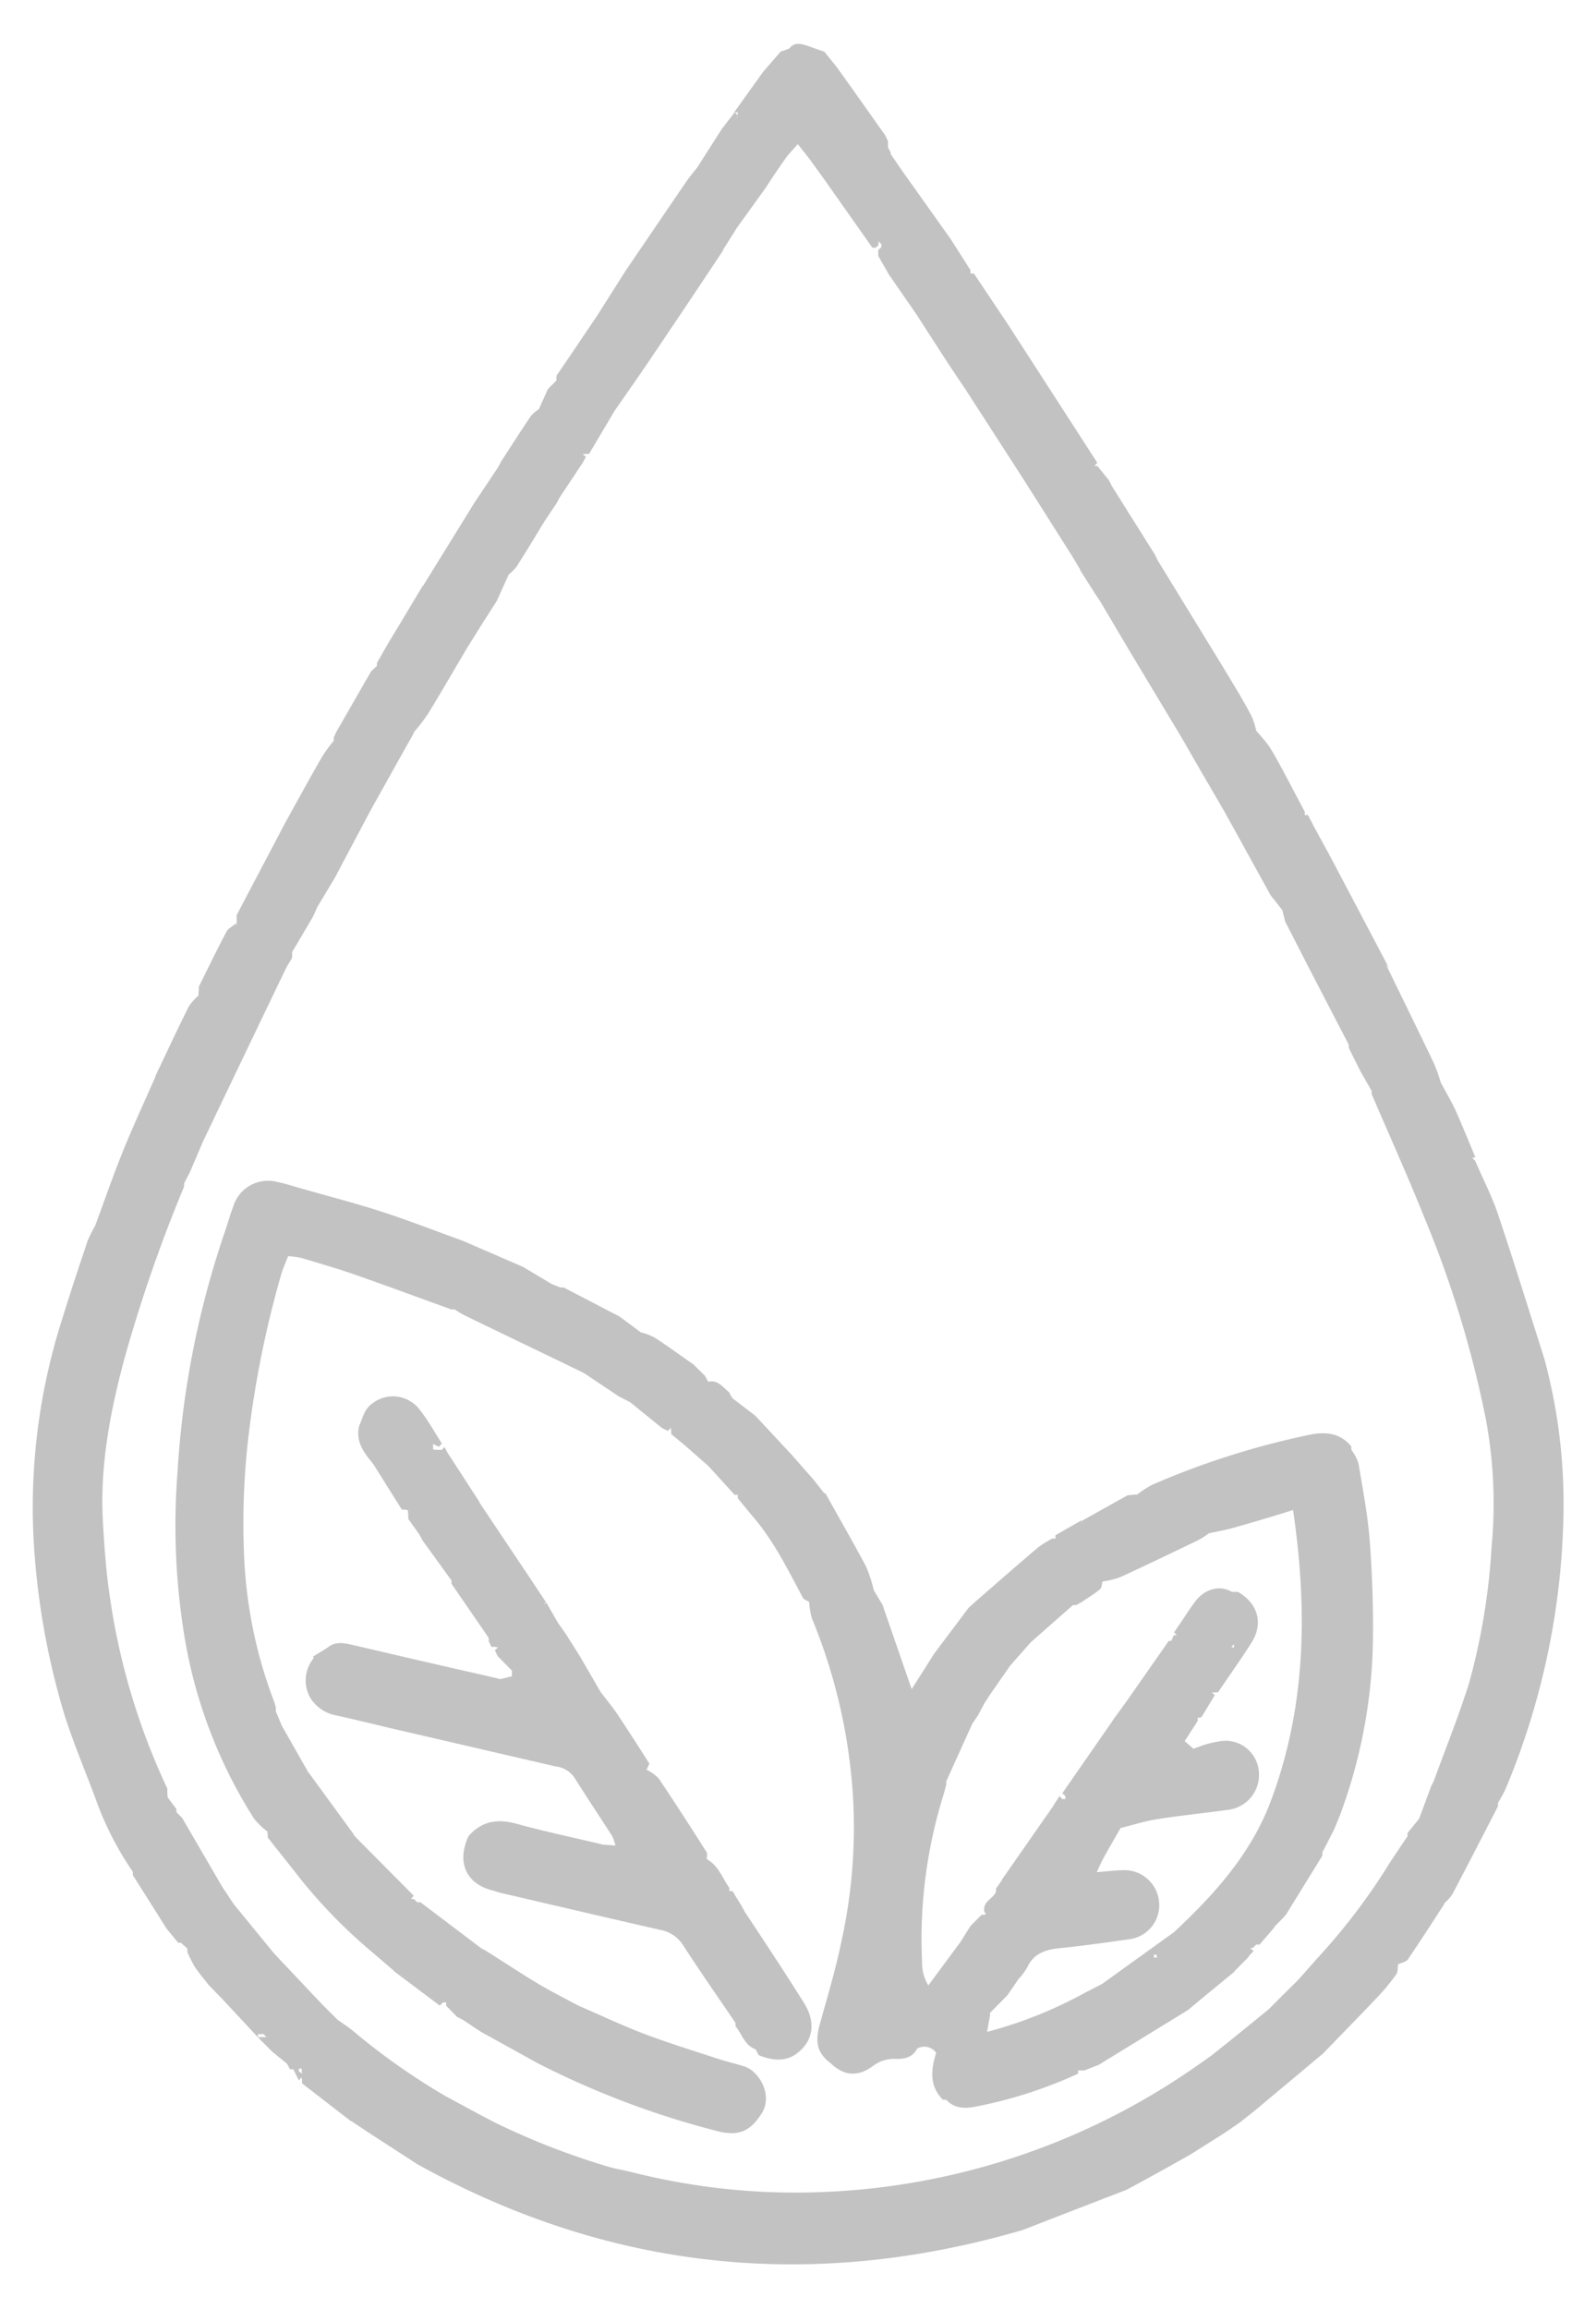
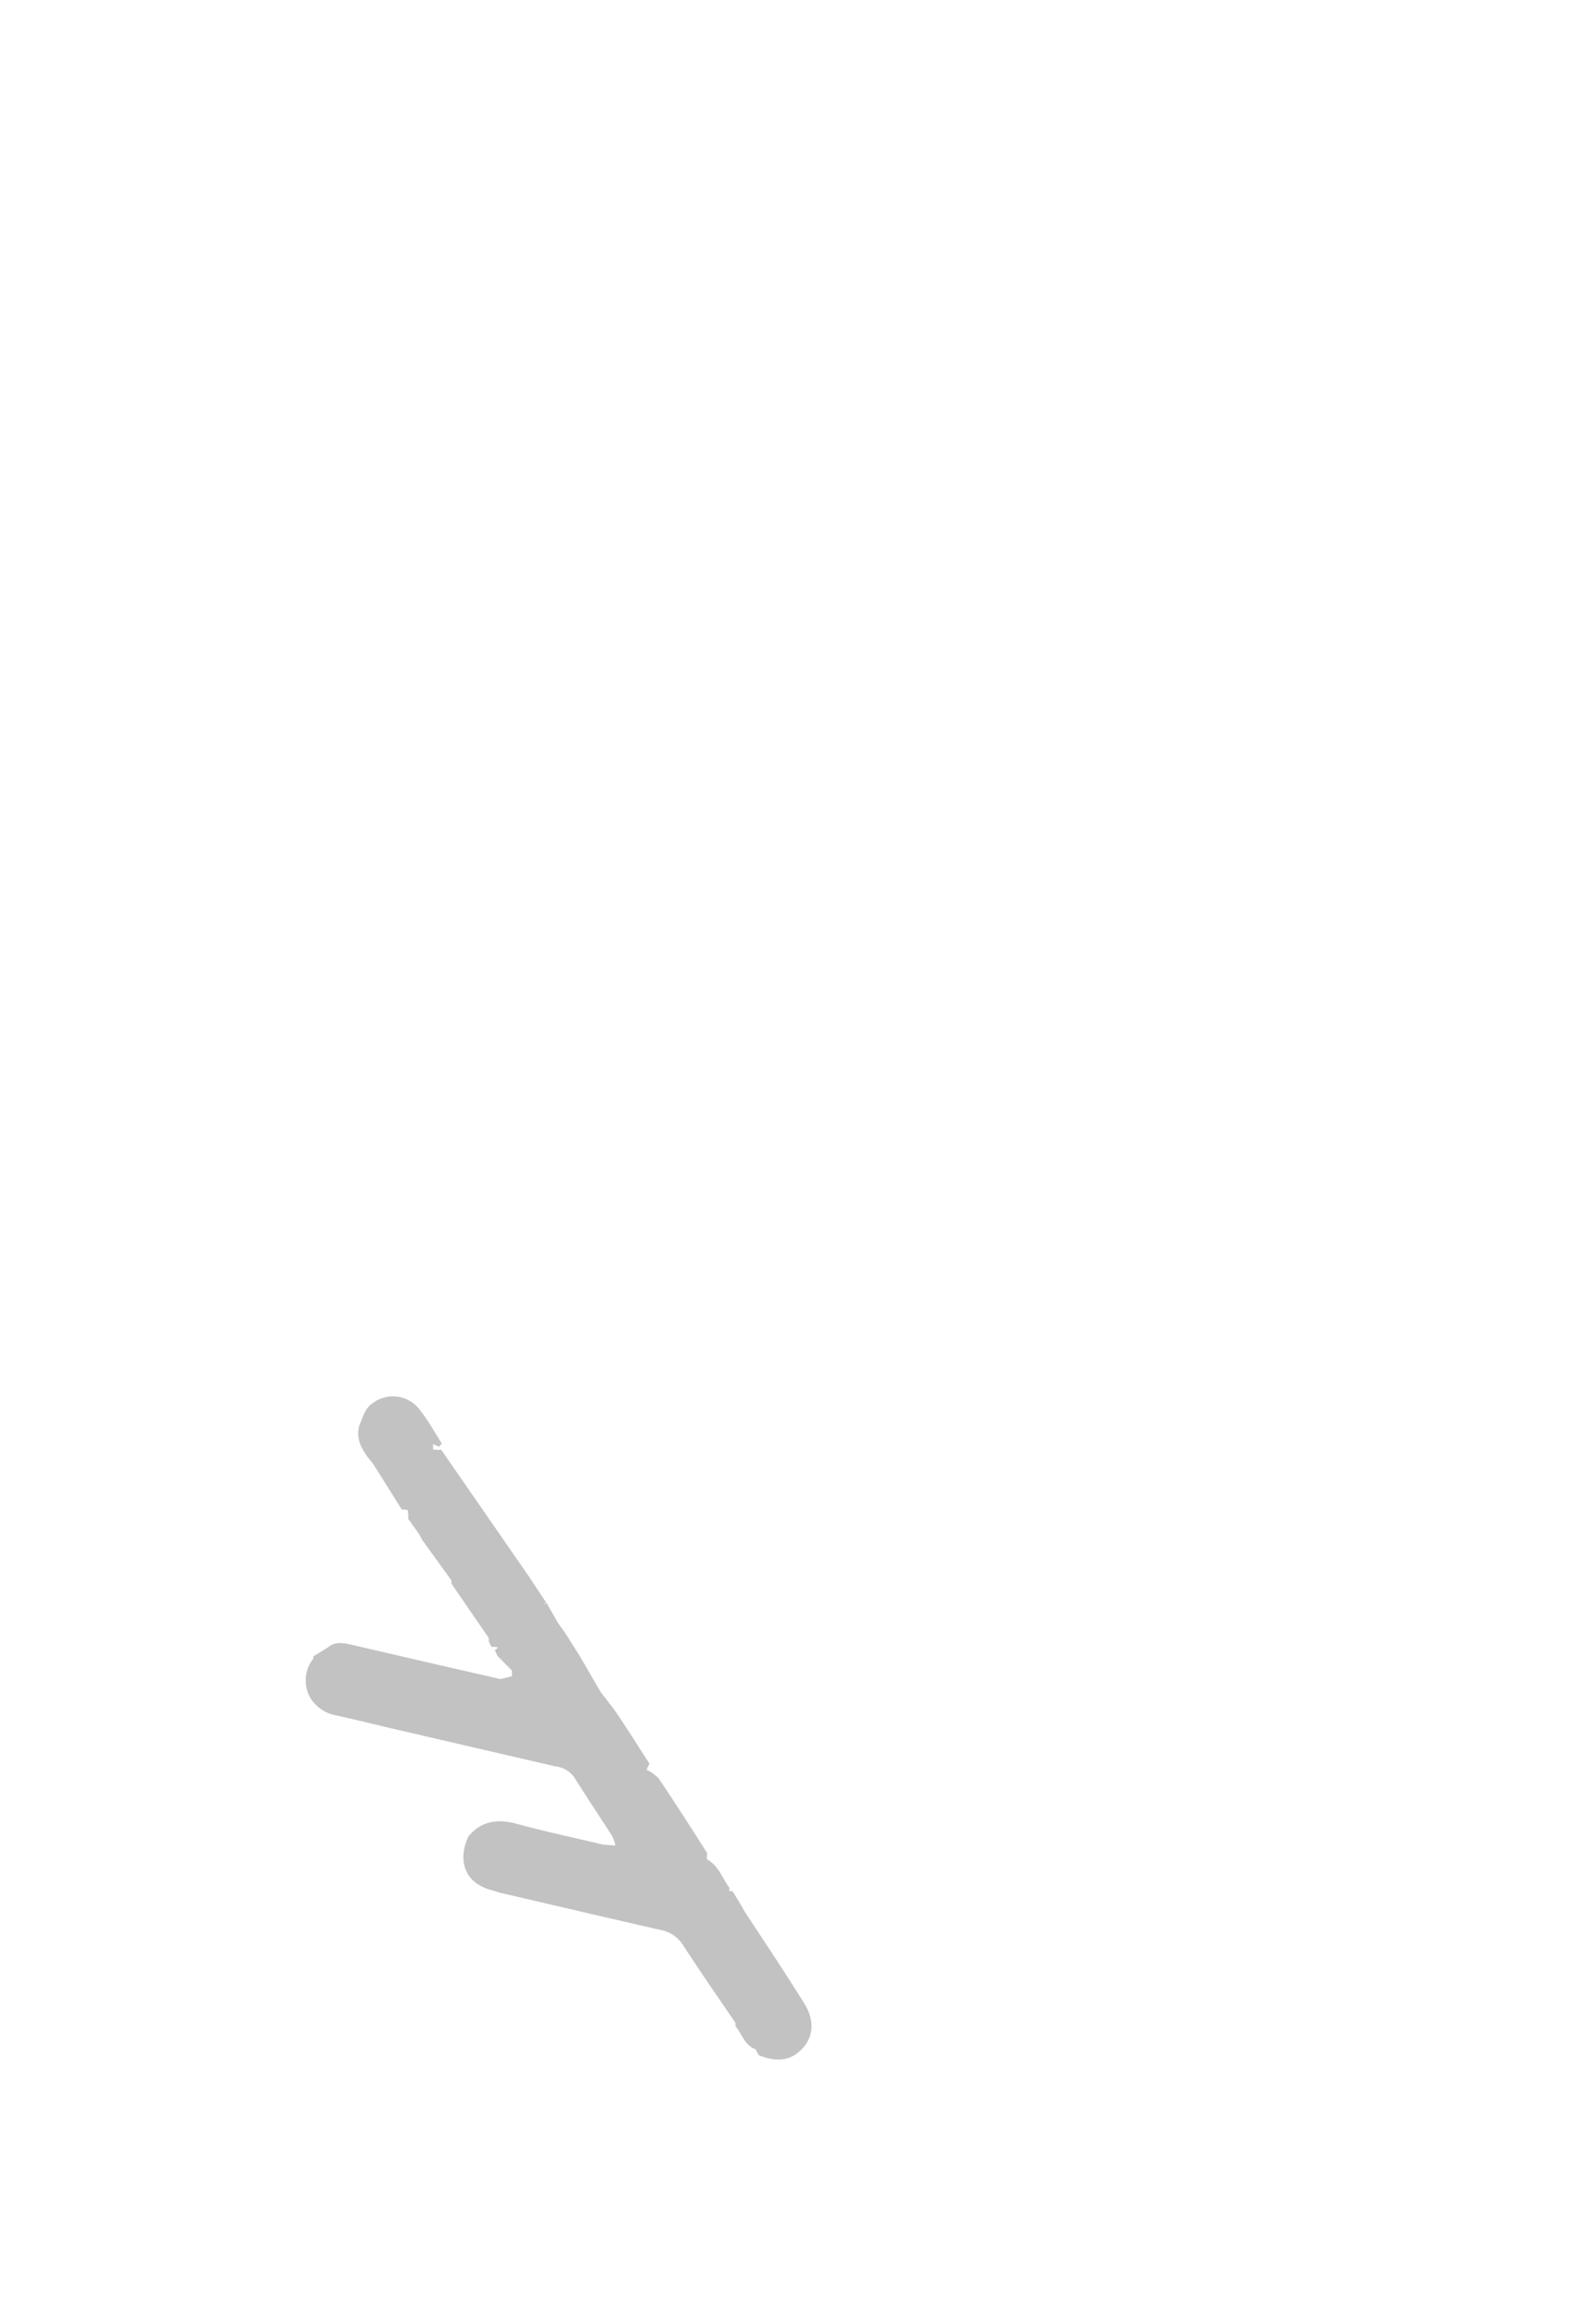
<svg xmlns="http://www.w3.org/2000/svg" id="Layer_1" data-name="Layer 1" viewBox="0 0 238.45 344.84">
  <defs>
    <style>
      .cls-1 {
        fill: #c2c2c2;
      }
    </style>
  </defs>
  <title>bpa-01</title>
  <g>
    <g>
-       <path class="cls-1" d="M207.08,144.05c2.4,4.94,4.82,9.86,7.19,14.81a26.82,26.82,0,0,1,1,2.82l0,0c.77,1.43,1.6,2.82,2.27,4.29,1,2.26,1.93,4.56,2.89,6.85h0l-.53.09,0-.05.48.44,0,0c1.15,2.68,2.5,5.29,3.42,8,2.4,7.14,4.62,14.34,6.91,21.52l0,0a82.79,82.79,0,0,1,2.89,22.6A111,111,0,0,1,225,267c-.33.78-.79,1.5-1.2,2.25h0v.49h0c-2.26,4.38-4.51,8.76-6.81,13.12a7.36,7.36,0,0,1-1.24,1.39l-.45,0,0,0h.53c-1.81,2.78-3.6,5.58-5.47,8.32-.27.41-1,.52-1.48.76l0,0c-.08.5,0,1.11-.26,1.47a31.38,31.38,0,0,1-2.69,3.29c-2.73,2.88-5.51,5.71-8.26,8.56l0,0-10.29,8.6,0,0-2.2,1.74,0,0-2.59,1.76-.48-.48-.8-.38,0,0,.79.38.48.48-4.76,3,0,0-3.9,2.19,0,0-4.75,2.6,0,0-.89.47,0,0-7.77,3,0,0-7.73,3,0,0c-31.52,9.19-61.7,6.08-90.48-9.86l0,0-1.33-.87,0,0-6-3.89,0,0-2.53-1.69v-.56l0,0v.62l-7.31-5.65,0,0v-.5l0,.05-.08-.53.15-.43a1.6,1.6,0,0,1-.12-.37,3,3,0,0,0,0-.42,1.48,1.48,0,0,0-.42,0,3.17,3.17,0,0,0,0,.43l.54.33-.11.5-.45.48,0,0L43.82,309l0,0h-.5v0l-.43-.82,0,0-2.16-1.76,0,0-.9-.89,0,0-1.32-1.33.44,0h.45a1.88,1.88,0,0,1,.41,0l0,0-.41-.44a2.34,2.34,0,0,0-.38,0h-.48l0,0v.47c-1.73-1.86-3.46-3.71-5.18-5.57l0,0L31,296.23l.05-.07-.07,0c-.64-.83-1.33-1.62-1.89-2.49A18.72,18.72,0,0,1,28,291.51l0,0V291l0,0-.47-.47,0,.05-.47-.47.05,0h-.49l0,0-1.73-2.11,0,0L19.84,280h0v-.5l0,0a46.93,46.93,0,0,1-5.64-11.12l0,0c-1.52-4.06-3.21-8.06-4.53-12.19a111,111,0,0,1-4.36-22.38,92.2,92.2,0,0,1,4-36.9c1.19-3.88,2.48-7.73,3.77-11.58a18.45,18.45,0,0,1,1.13-2.27l0,0c1.38-3.73,2.68-7.5,4.17-11.18s3.24-7.45,4.87-11.16l-.05,0c1.66-3.47,3.29-7,5-10.41a8.14,8.14,0,0,1,1.44-1.63l0,0,.06-.84h0v-.49h0c1.37-2.74,2.69-5.5,4.13-8.2.29-.55,1-.87,1.48-1.3l0,.51,0,0,.05-.45v-.77h0v-.49h0L42.54,123l0,0c1.85-3.35,3.69-6.7,5.58-10a24,24,0,0,1,1.75-2.39h0v-.5h0l.4-.85,0,0q2.58-4.5,5.17-9l.88-.83h0V99h0l1.71-3,0,0,1.32-2.17,0,0,3.83-6.39h.12l0-.11,7.67-12.4,0,0,.89-1.32,0,0,2.6-3.9,0,0,.47-.89,0,0c1.46-2.24,2.9-4.5,4.4-6.72a6.28,6.28,0,0,1,1.18-1l0,0,1.35-3,0,0,1.28-1.29,0,0c0-.27-.06-.61.07-.8,2-2.92,3.94-5.82,5.91-8.72l.43.45,0,0-.43-.45,4.35-6.86,0,0q4.53-6.66,9.06-13.3c.52-.76,1.12-1.45,1.68-2.18l0,0,3.83-6,.17.06-.08-.13,1.65-2.13.44.48-.39.8,0,0,.38-.72,0-.54,0,0-.52,0,4.34-6.06,0,0,2.6-3,0,0,1.31-.46,0,0c.74-1,1.69-.72,2.63-.43l0,0,2.6.91,0,0c.58.73,1.17,1.45,1.75,2.17l-.43.41,0,0,.44-.4,2.16,3,0,0,5.18,7.32,0,0c.14.29.27.58.4.86l0,0V22l0,0,.46.9,0,0H133l0,0,1.74,2.54,0,0L142,35.65c1,1.56,2,3.13,3,4.7l0,0v.49l0,0h.5l0,0,5.15,7.69,0,0,13.29,20.57h0l-.41.46,0,0,.45.06h0l1.73,2.13-.06,0,0-.06.46.88,0,0,6.48,10.32-.11.06.08-.08c.15.29.3.58.44.87l0,0q2.37,3.87,4.75,7.75l0,0,4.75,7.75,0,0,2.61,4.33,0,0c.68,1.21,1.41,2.4,2,3.65a11.06,11.06,0,0,1,.58,1.93l0,0a24,24,0,0,1,1.84,2.19c.74,1.11,1.36,2.29,2,3.44l0,0,3.41,6.44,0,0v.49l0,0h.5l0,.05c.3.57.6,1.14.89,1.71l-.58,0-.72-.08,0,0,.79.09.52,0,2.56,4.71,0,0q4.31,8.16,8.6,16.32ZM133.45,40.26c0,.22,0,.43,0,.64l-.51.33-1.72-3v-.46l0-.44.46-.43c0-.14,0-.28,0-.42l-.42-.45,0,0c0,.17,0,.33,0,.5s-.29.3-.43.46l-.49,0-7.27-10.31,0,0c-.72-1-1.45-2-2.17-3l0,0-1.71-2.16c-.74.86-1.34,1.45-1.82,2.12-1,1.42-2,2.88-2.92,4.33l0,0-4.32,6,0,0-2.19,3.47,0-.17.08.14Q102.51,45.72,96.91,54c-1.67,2.47-3.39,4.9-5.09,7.35l0,0-3.06,5.16,0,0L88,67.8a.85.85,0,0,0-.42,0l-.55,0,0,0,.51.42-.47.87,0,0-3.45,5.18,0,0-.47.89,0,0-1.75,2.61,0,0c-1.41,2.3-2.79,4.61-4.25,6.88A7.55,7.55,0,0,1,76,85.81l0,0-1.77,3.9-.06-.17.09.14L72.07,93.1l0,0-2.17,3.47,0,0c-2,3.35-3.92,6.71-5.94,10a29.13,29.13,0,0,1-2.16,2.81l-.44,0-.45.46,0,0,.45-.45h.51q-3.27,5.82-6.52,11.65l0,0-4.34,8.18,0,0-.46.88,0,0-.47.89,0,0-2.64,4.4,0-.18,0,.14a18.42,18.42,0,0,1-.8,1.75c-1,1.7-2,3.39-3,5.08l0,0a2.56,2.56,0,0,1,0,.39v.48c-.36.62-.76,1.21-1.06,1.85q-6.15,12.78-12.26,25.58l0,0L28.39,175l0,0-.88,1.7v.48a222.2,222.2,0,0,0-9,26c-2.09,7.88-3.6,15.84-3.14,24,.2,3.47.44,7,.92,10.4A101,101,0,0,0,25,267.09l0,0c0,.44,0,.87.05,1.31l0,0,1.3,1.73v.48l.86.85,0,0,6,10.31,0,0,1.74,2.61,0,0,6,7.33,0,0,7.33,7.76,0,0,2.17,2.15,0,0c.81.58,1.66,1.11,2.41,1.75A99.55,99.55,0,0,0,66.54,313l0,0c2.56,1.37,5.09,2.78,7.68,4.09a110,110,0,0,0,17.21,6.62l0,0c1.11.25,2.23.47,3.34.75a100.2,100.2,0,0,0,19.63,2.86A104.51,104.51,0,0,0,178,309.05l0,0c1.15-.82,2.35-1.59,3.46-2.47,2.73-2.16,5.42-4.37,8.12-6.56l0,0,.89-.91.41.44,0,0-.4-.45,3.47-3.44,0,0,3-3.39.1,0,0-.1a92.71,92.71,0,0,0,10.66-14.12l.43.42,0,0-.42-.43q1.27-1.92,2.57-3.83v-.48l1.73-2.14,0,0,1.77-4.75,0,.07-.06,0,.46-.89,0,0c1.78-4.88,3.73-9.71,5.29-14.66A97.27,97.27,0,0,0,222.85,231a69.06,69.06,0,0,0-.83-18.94,159.65,159.65,0,0,0-9.28-30.41c-2.47-6.15-5.2-12.19-7.81-18.28v-.47l-1.71-3,0,0-1.71-3.42,0-.48q-3-5.78-6-11.56l0,0L192,137.59l0,0-.41-1.68,0,0-1.74-2.2,0,0q-3.44-6.23-6.88-12.46l0,0-3-5.16.46-.48,0,0-.48.47-3.45-6,0,0-7.75-12.89,0,0-4.32-7.3,0,0-.88-1.33,0,0-2.21-3.48h.46l0,0a1.77,1.77,0,0,0-.4,0c-.41-.7-.83-1.4-1.25-2.1l.39-.89,0,0c-.14.3-.27.6-.4.89q-3.67-5.81-7.36-11.62l.49-.48,0,0-.49.48-8.59-13.31.47-.49,0,0-.48.49-2.61-3.9.48-.49,0,0-.48.48-4.74-7.33,0,0-3.87-5.59v-.45a1.45,1.45,0,0,1,.07-.35v-.57Zm6.35-5.07,0,0Zm-10.27-.43,0,0Zm-21-.44,0,0,0-.52,0,0Zm58.31,292.3,0,0ZM129.52,21.45l0,0ZM107.23,21l0,0ZM44.67,307.33l0,0ZM40.82,304l0,0Zm147.39-.91,0,0,0-.54,0,.05ZM38.65,301.76l0,0Zm158.15-6,0,0Zm-84-280.72,0,0ZM23.23,162.46l0,0Zm15.42-28.7,0,0Zm151.29-19.29,0,0ZM64,105l0,0ZM77.66,81.9l0,0ZM70,78.05l0,0Zm2.57-2.57,0,0Zm81-19.72,0,0Zm-60-13.28,0,0ZM68.24,324.54l0,0,.13.09Zm93-4.36.17-.06-.14.09Zm35.58-175.64-.09.13.06-.16Zm-167.12,24,0,0,.32,0,0,0A1,1,0,0,1,29.69,168.52Z" />
-       <path class="cls-1" d="M108.93,207.91l.48.87,0,0,3.45,2.64,0,0,5.21,5.59-.46.42,0,0,.47-.42,3.43,3.9,0,0,1.65,2.09V223l.17,0c2,3.63,4.11,7.24,6.06,10.92a21.69,21.69,0,0,1,1.16,3.55l0,0,1.28,2.14,0,.11v-.14c1.41,4.07,2.81,8.14,4.38,12.66l3.38-5.33,0,0,5.15-6.85.08,0,0-.08c3.41-3,6.81-5.95,10.24-8.88a16.91,16.91,0,0,1,2.15-1.35l0,0h.49l0,0v-.5l0,0,3.88-2.22,0,.53,0,0,.05-.45,6.83-3.82,0,0,1.38-.13-.06.5v0l.06-.43a15.75,15.75,0,0,1,2.26-1.49,120.15,120.15,0,0,1,23.57-7.49c2.37-.49,4.55-.28,6.22,1.74h0v.5h0a7.22,7.22,0,0,1,1.07,2c.65,3.92,1.41,7.84,1.7,11.79.38,5.1.54,10.23.45,15.34A78,78,0,0,1,200.22,271l0,0c-.3.73-.59,1.46-.89,2.18l0,0c-.58,1.14-1.17,2.28-1.76,3.42h0v.5h0l-5.51,8.93-.11,0,0,.11-1.61,1.64-.44,0-.45.44,0,0,.46-.44.51,0-2.23,2.6,0,0h-.5l0,0-.47.47.05,0-.53.08a1.25,1.25,0,0,0-.32-.08l0,0a1.78,1.78,0,0,1,.39.07l.48.43,0,0-.77.82-.45,0,0,0,.53,0-2.23,2.25-.49-.48h-.34l0,0,.2,0h.2l.5.48L180.08,298l0,0-2.61,2.17,0,0-13.32,8.17,0,0-2.15.84,0,0h-.93l0,0v.5l-.05,0a67,67,0,0,1-15.11,4.87c-1.6.33-3.28.39-4.54-1v0h-.5v0c-2.08-2.1-1.76-4.56-1-7a2.15,2.15,0,0,0-2.86-.62l0,0c-.69,1.37-2,1.56-3.28,1.52a5.14,5.14,0,0,0-3.33,1.08c-2.28,1.67-4.35,1.44-6.31-.44l0,0c-2-1.52-2.36-3.13-1.6-5.84,1.14-4.11,2.38-8.21,3.23-12.38A79,79,0,0,0,127.48,269a83.12,83.12,0,0,0-6.18-27.34,10.81,10.81,0,0,1-.4-2.45l.49-.49,0,0-.49.5-.86-.48,0,0c-2.32-4.31-4.45-8.73-7.72-12.46l.05-.05-.05.05-2.1-2.55,0,0v-.5l0,0h-.5l0-.05-3.87-4.25,0,0-3.47-3.05,0,0-2.1-1.73,0,0v-.49l0,0-.08-.53.13-.41v0l-.1.48-.44.48,0,0-.88-.43,0,0-4.76-3.86,0,0-1.73-.89,0,0-5.18-3.47,0,0-5-2.42c-4.29-2.07-8.57-4.12-12.85-6.2a15.71,15.71,0,0,1-1.46-.88l0,0h-.5v0c-4.62-1.66-9.22-3.37-13.86-5-2.81-1-5.68-1.82-8.53-2.68a12.15,12.15,0,0,0-2-.26c-.35.92-.73,1.75-1,2.62a152.65,152.65,0,0,0-4.86,23.8,111.45,111.45,0,0,0-.68,19A69,69,0,0,0,41,254.22a5.93,5.93,0,0,1,.21.83h0v.5l0,0,.9,2.16,0,0,3.9,6.86-.42.42,0,0,.44-.41,6.93,9.5h-.59l-.38-.52,0,0,.37.53h.53l8.93,9,0,0-.41.44,0,0,.45.07,0,0,.47.47,0,0h.5l0,0,9,6.81-.43.43,0,0,.43-.42.87.48,0,0c2.58,1.63,5.13,3.32,7.75,4.89,1.95,1.16,4,2.18,6,3.26l0,0c3.34,1.43,6.62,3,10,4.27s7.13,2.44,10.71,3.61c1.31.43,2.66.75,4,1.16,2.22.68,4.29,4.17,2.73,6.88l0,0c-1.71,2.8-3.5,3.59-6.58,2.83a129.25,129.25,0,0,1-26.89-10.13l0,0-8.6-4.75,0,0-2.61-1.74,0,0-.87-.46.06,0-.05.05-1.69-1.73,0,0v-.49l0,0h-.48l0,0-.48.47v0l-6.87-5.16.82.09h0l-.75-.08-3-2.58,0,0a77.56,77.56,0,0,1-12-12.45l0,0L40,274.39h0v-.5h0a2.63,2.63,0,0,1-.06-.39l0,0A12.92,12.92,0,0,1,38,271.64a72.68,72.68,0,0,1-10.35-26.72A102.23,102.23,0,0,1,26.51,220a135.63,135.63,0,0,1,7.11-36.13c.42-1.22.75-2.46,1.21-3.65a5.43,5.43,0,0,1,6.59-3.72c1.25.24,2.47.67,3.7,1l0,0c4,1.15,8.07,2.19,12,3.47s8,2.86,12,4.31l0,0,9,3.89,0,0,4.34,2.59,0,0,1.26.5,0,0h.5l0,0,8.12,4.22a1.48,1.48,0,0,0,0,.42l0,0v-.47l3.51,2.61-.49.49v.78l0,0v-.84l.49-.49a9.07,9.07,0,0,1,1.94.75c2,1.29,3.86,2.67,5.79,4l0,0,1.75,1.72,0,0,.47.88,0,0c1.64-.36,2.33,1.11,3.44,1.78Zm21.44,99.85,0,0Zm15.85-6.87,0,0,0-.53,0,.05Zm34.3-5.14,0,0Zm-29.15,0,.45-.45h.51c-.61.88-1.21,1.77-1.82,2.66l0,0-2.6,2.62,0,0a1.79,1.79,0,0,1,0,.4l0,0c-.13.72-.25,1.43-.43,2.43a63.88,63.88,0,0,0,14.59-5.82l0,0,2.6-1.34,0,0,10.74-7.73,0,0c5.85-5.46,11.16-11.31,14.19-18.88l0,0c5.52-14.24,5.82-28.89,3.59-44.15-3.17,1-6,1.83-8.85,2.64-1.21.35-2.47.56-3.71.83l-.49-.49-.45,0-.06.14,0-.16.51,0,.5.49A12,12,0,0,1,179,230c-3.88,1.87-7.77,3.74-11.69,5.54a13.29,13.29,0,0,1-2.63.63l-.17,0h.21c-.12.4-.12.94-.38,1.16-.85.7-1.8,1.27-2.71,1.89l-.07-.05.06.06-.83.45h-.48L154,245.24l0,0-3.06,3.47,0,0q-1.51,2.16-3,4.31l0,0-.87,1.34-.48-.48,0,0,.48.48-.46.88-.48-.47,0,0,.47.48-.47.87,0,0-.88,1.32,0,0-3.87,8.55v.48c-.15.55-.28,1.11-.45,1.65a72.19,72.19,0,0,0-3.17,24.78,6.44,6.44,0,0,0,.94,3.58l4.8-6.49,0,0L145,287.6l.05.19-.08-.16,1.69-1.7h.47c0-.05.15-.11.15-.13a3.28,3.28,0,0,0-.2-.31c-.35-1.53,1.28-1.91,1.73-3v-.48l.9-1.28-.05,0q3.45-4.94,6.89-9.89l.35.51h0l-.33-.51.86-1.27.07,0-.05-.07c.29-.43.57-.86.85-1.29l.41.44h.46l0-.44-.45-.43,7.72-11.13.15.08-.18-.06c.74-1,1.47-2,2.21-3.05l0,0,6-8.59H175c.13-.28.25-.56.37-.84l.45,0,0,0-.4-.44.89-1.3,0,0c.75-1.11,1.46-2.25,2.27-3.32,1.47-1.92,3.72-2.47,5.49-1.41l0,0,.41,0h.48c3,1.72,3.84,4.73,2,7.6-1.59,2.53-3.35,4.95-5,7.42a.86.86,0,0,0-.42,0l-.54,0,0-.05.5.43-2,3.31-.56.1v.46L177,260l1.31,1.14.92.37,0,0-.93-.37,1.39-.51,0,0a16.29,16.29,0,0,1,3-.67,5,5,0,0,1,5.39,4.62,5.24,5.24,0,0,1-4.63,5.68c-3.52.49-7.07.84-10.58,1.4-1.87.29-3.69.88-5.54,1.34l-.46,0,0,0,.54,0c-.87,1.52-1.75,3-2.6,4.57-.31.56-.55,1.16-.95,2,1.61-.13,2.8-.29,4-.3a5.2,5.2,0,0,1,5.29,4.55,5.12,5.12,0,0,1-4.47,5.77c-3.51.49-7,1-10.57,1.35-2,.22-3.71.83-4.63,2.84a10.12,10.12,0,0,1-1.12,1.55l-.44,0-.44.44Zm-11.14,0,0,0Zm42-.43,0,0ZM150.52,294l0,0Zm-8.59-.4,0,0Zm30.89-1.27,0-.44h-.42v.44Zm-113.17-.88,0,0ZM49,283.33l0,0Zm8.56-.87,0,0Zm137.22-1.62,0,0h-.65l0,0ZM152.24,279l0,0Zm-96.87-.84,0,0Zm-9.44-.43,0,0Zm-3.43-4.71,0,0Zm98.59-8.15.45-.44,0,0-.45.44Zm43.27-18.84,0,0v-.52l0,0-.38.46,0,0Zm-29.12-3.46,0,0Zm-2.15,0,0,0Zm26.14-3,0,0,0-.54,0,0Zm-69.87-17.57,0,0Zm-5.16-7.28,0,0Zm-4.67-12.9,0,0Zm-1.28,1.8,0,0,.11.09Z" />
-     </g>
-     <path class="cls-1" d="M46.78,247.37,49,246l0,0c1-.86,2.21-.7,3.43-.42q10,2.34,20.07,4.63l2.27.53,0,0,1.71-.43,0,0v-.85l.24-.27-.2.31-2.17-2.2,0,0-.42-.87,0,0,.49-.43.38-.52,0,0-.38.52-.52-.08,0,0h-.5l0-.05-.38-.79h0v-.49h0l-5.57-8.1h0v-.49h0l-4.34-6,0,0-.47-.88,0,0L61,226.82h0v-.5h0l-.06-.81,0,0a1.35,1.35,0,0,1-.4-.08v0h-.5v0l-4.28-6.82,0,0c-1.35-1.63-2.64-3.28-2.12-5.61l0,0c.55-1.26.79-2.65,2.1-3.51a5,5,0,0,1,7,1.07c1.23,1.55,2.19,3.31,3.28,5l0,0-.45.49-.86-.42,0,0v.83l-.45.44,0,0,.44-.44.83.05h.46l.44-.44,0,.05.44.83,0,0,4.76,7.33h-.45l0,0h.39L79,235.38l0,0,2.56,3.86-.38.45,0,0,.45-.37,1.72,3,0,0L84.54,244l0,0,2.18,3.46,0,0,3,5.18,0,0c.85,1.13,1.76,2.21,2.55,3.38,1.62,2.42,3.17,4.88,4.75,7.33v0l-.42.92,0,0a6.31,6.31,0,0,1,1.81,1.3c2.44,3.62,4.8,7.3,7.15,11,.17.26,0,.72.06,1.08l0,0c1.74.93,2.28,2.8,3.35,4.25l0,0v.5l0,0h.5l0,.05,1.3,2.12,0,0,.48.87-.43.42-.43.44,0,0,.43-.43.43-.42c3,4.54,6,9.06,8.86,13.63,1.57,2.46,1.47,4.94-.12,6.7-1.72,1.92-3.78,2.26-6.63,1.12l0,0-.47-.88,0,0c-1.64-.58-2-2.25-3-3.44l0,0v-.5h0c-2.62-3.85-5.29-7.67-7.82-11.59a5.07,5.07,0,0,0-3.37-2.29c-8-1.82-15.94-3.69-23.91-5.54-.34-.08-.68-.21-1-.32l0,0c-4.11-.91-5.63-4.2-3.79-8.15l0,0c1.95-2.25,4.3-2.63,7.13-1.86,4.31,1.18,8.7,2.1,13,3.13l0,0,1.82.13a6.77,6.77,0,0,0-.47-1.38c-1.89-2.95-3.83-5.85-5.69-8.81a4,4,0,0,0-2.87-1.64l-23.94-5.55c-2.92-.68-5.82-1.41-8.75-2.05a5.77,5.77,0,0,1-3.81-2.53l0,0a5.23,5.23,0,0,1,.43-6ZM78.07,236.2l0,0Zm-12-4.3,0,0ZM55.81,214.74l.09-.12-.06.15Zm17.14,66,.15-.05-.13.08Z" />
+       </g>
+     <path class="cls-1" d="M46.78,247.37,49,246l0,0c1-.86,2.21-.7,3.43-.42q10,2.34,20.07,4.63l2.27.53,0,0,1.71-.43,0,0v-.85l.24-.27-.2.31-2.17-2.2,0,0-.42-.87,0,0,.49-.43.38-.52,0,0-.38.52-.52-.08,0,0h-.5l0-.05-.38-.79h0v-.49h0l-5.57-8.1h0v-.49h0l-4.34-6,0,0-.47-.88,0,0L61,226.82h0v-.5h0l-.06-.81,0,0a1.35,1.35,0,0,1-.4-.08v0h-.5v0l-4.28-6.82,0,0c-1.35-1.63-2.64-3.28-2.12-5.61l0,0c.55-1.26.79-2.65,2.1-3.51a5,5,0,0,1,7,1.07c1.23,1.55,2.19,3.31,3.28,5l0,0-.45.49-.86-.42,0,0v.83l-.45.44,0,0,.44-.44.83.05h.46h-.45l0,0h.39L79,235.38l0,0,2.56,3.86-.38.45,0,0,.45-.37,1.72,3,0,0L84.54,244l0,0,2.18,3.46,0,0,3,5.18,0,0c.85,1.13,1.76,2.21,2.55,3.38,1.62,2.42,3.17,4.88,4.75,7.33v0l-.42.92,0,0a6.31,6.31,0,0,1,1.81,1.3c2.44,3.62,4.8,7.3,7.15,11,.17.26,0,.72.06,1.08l0,0c1.74.93,2.28,2.8,3.35,4.25l0,0v.5l0,0h.5l0,.05,1.3,2.12,0,0,.48.87-.43.42-.43.44,0,0,.43-.43.43-.42c3,4.54,6,9.06,8.86,13.63,1.57,2.46,1.47,4.94-.12,6.7-1.72,1.92-3.78,2.26-6.63,1.12l0,0-.47-.88,0,0c-1.64-.58-2-2.25-3-3.44l0,0v-.5h0c-2.62-3.85-5.29-7.67-7.82-11.59a5.07,5.07,0,0,0-3.37-2.29c-8-1.82-15.94-3.69-23.91-5.54-.34-.08-.68-.21-1-.32l0,0c-4.11-.91-5.63-4.2-3.79-8.15l0,0c1.95-2.25,4.3-2.63,7.13-1.86,4.31,1.18,8.7,2.1,13,3.13l0,0,1.82.13a6.77,6.77,0,0,0-.47-1.38c-1.89-2.95-3.83-5.85-5.69-8.81a4,4,0,0,0-2.87-1.64l-23.94-5.55c-2.92-.68-5.82-1.41-8.75-2.05a5.77,5.77,0,0,1-3.81-2.53l0,0a5.23,5.23,0,0,1,.43-6ZM78.07,236.2l0,0Zm-12-4.3,0,0ZM55.81,214.74l.09-.12-.06.15Zm17.14,66,.15-.05-.13.08Z" />
  </g>
</svg>